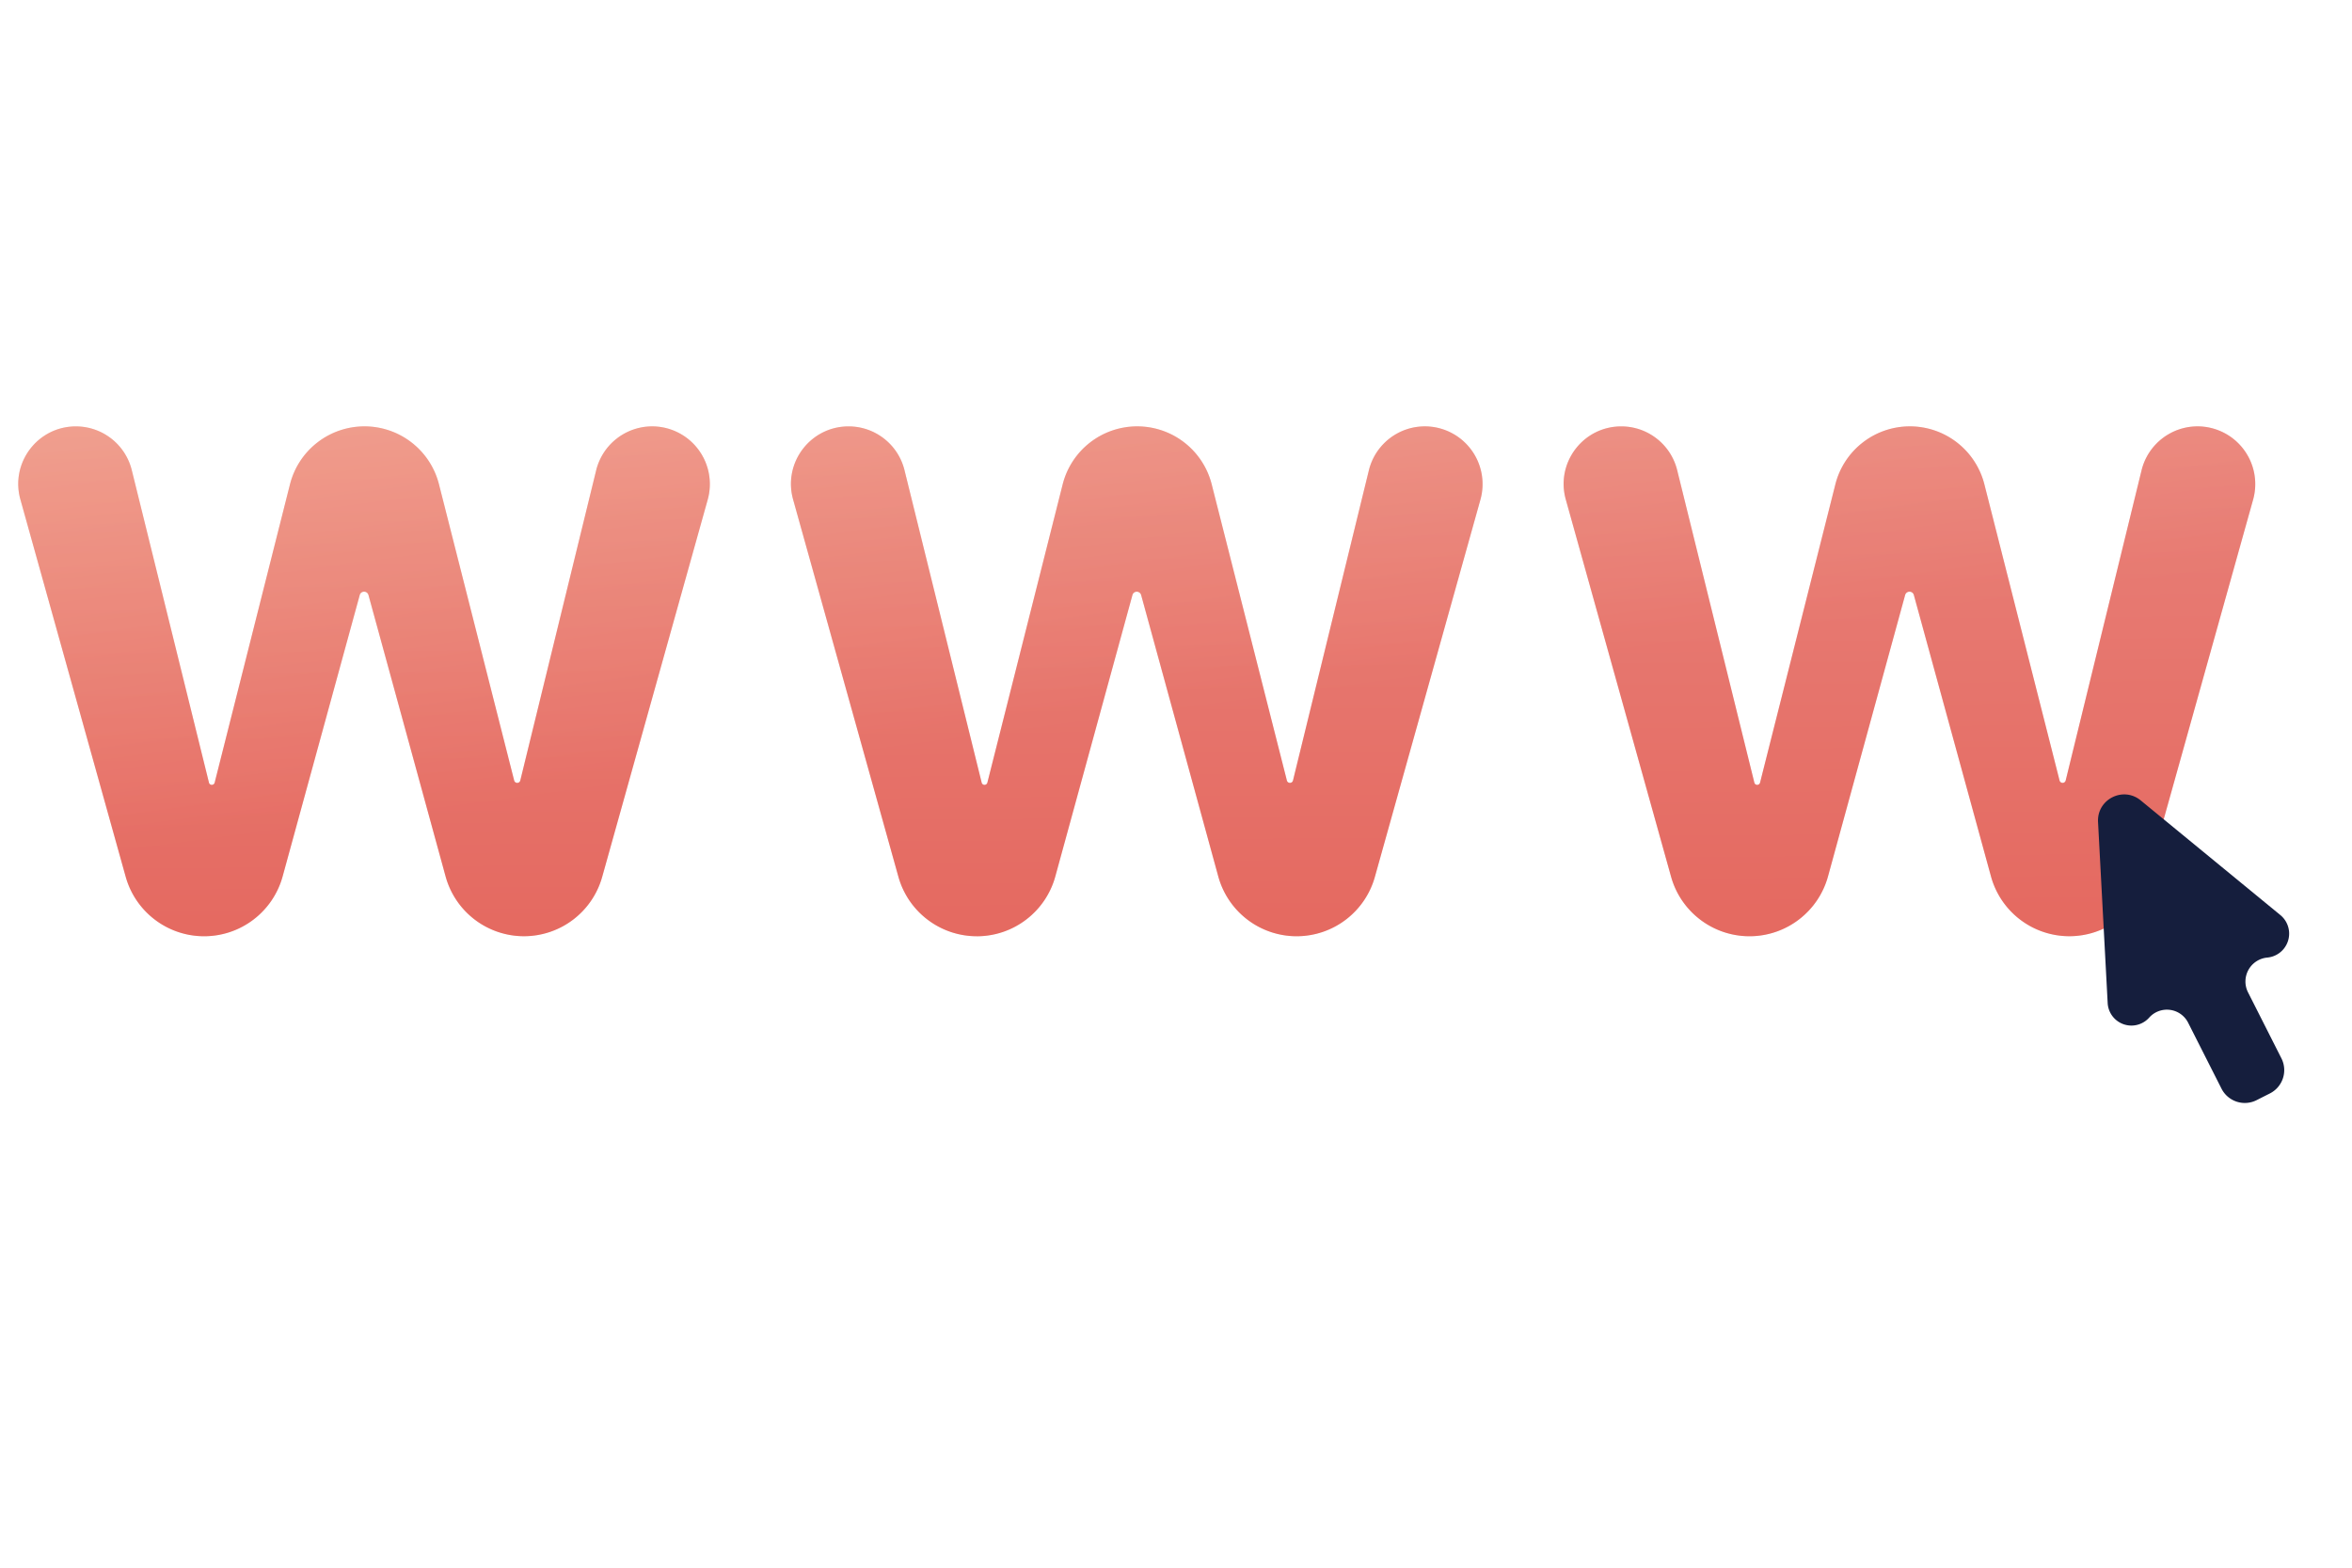
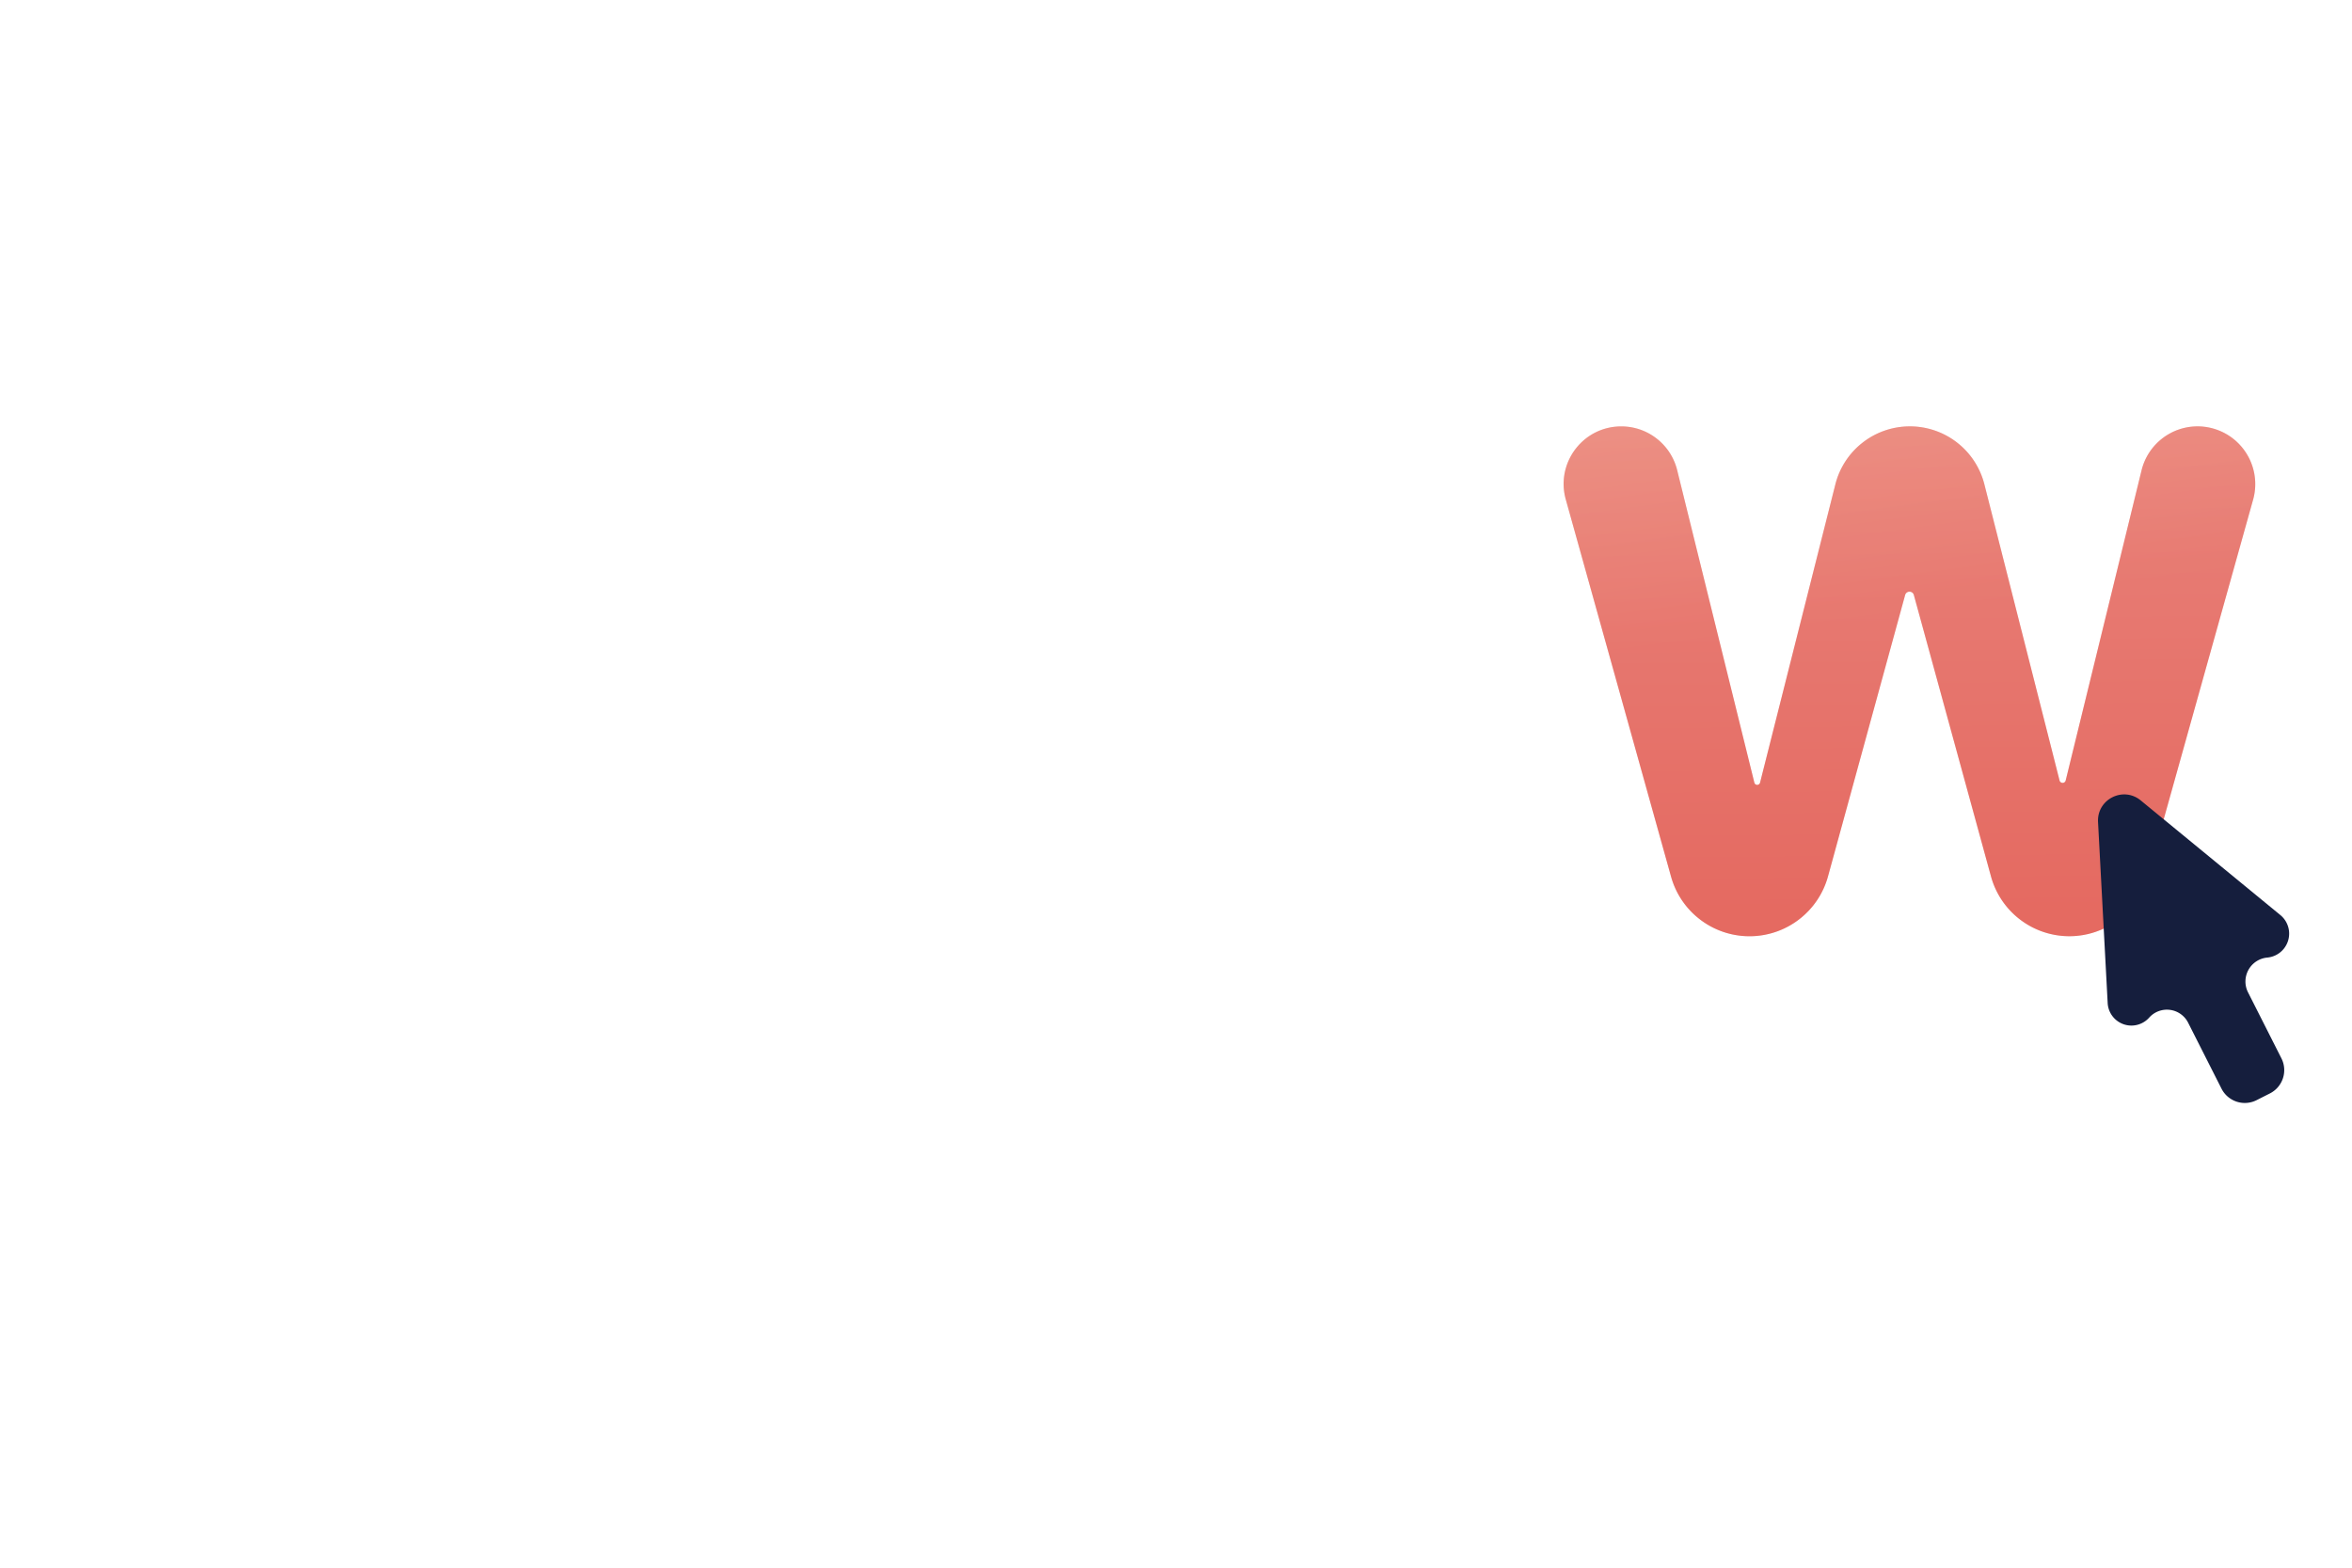
<svg xmlns="http://www.w3.org/2000/svg" xmlns:xlink="http://www.w3.org/1999/xlink" width="90" height="60" fill="none">
  <use xlink:href="#C" fill="url(#A)" />
  <use xlink:href="#C" fill="url(#B)" fill-opacity=".2" />
  <use xlink:href="#D" fill="url(#A)" />
  <use xlink:href="#D" fill="url(#B)" fill-opacity=".2" />
  <use xlink:href="#E" fill="url(#A)" />
  <use xlink:href="#E" fill="url(#B)" fill-opacity=".2" />
  <path fill-rule="evenodd" d="M86.76 36.649a.92.92 0 0 0 .501-1.625l-5.346-4.39c-.672-.552-1.679-.042-1.633.826l.369 6.935a.91.91 0 0 0 1.587.553h0a.91.91 0 0 1 1.49.191l1.278 2.526a1 1 0 0 0 1.344.441l.508-.257a1 1 0 0 0 .441-1.344l-1.278-2.526a.92.92 0 0 1 .738-1.33h0z" fill="#151e3d" />
  <defs>
    <linearGradient id="A" x1="60.697" y1="25.22" x2="57.988" y2="5.093" gradientUnits="userSpaceOnUse">
      <stop stop-color="#e56a61" />
      <stop offset="1" stop-color="#f19881" />
    </linearGradient>
    <linearGradient id="B" x1="42.488" y1="38.794" x2="42.319" y2="15.387" gradientUnits="userSpaceOnUse">
      <stop offset=".168" stop-color="#e56a61" />
      <stop offset="1" stop-color="#f6e0df" />
    </linearGradient>
-     <path id="C" d="M7.81 35.833c-1.398 0-2.625-.932-3.001-2.278L.78 19.116c-.392-1.405.664-2.797 2.123-2.797h0c1.014 0 1.897.692 2.14 1.676l2.953 11.959c.012.05.057.085.109.085h0c.052 0 .096-.035.109-.085l2.881-11.414a2.94 2.94 0 0 1 2.852-2.222h0a2.94 2.94 0 0 1 2.851 2.218l2.877 11.336a.12.12 0 0 0 .117.091h0a.12.12 0 0 0 .117-.092l2.903-11.87a2.21 2.21 0 0 1 2.144-1.683h0a2.21 2.21 0 0 1 2.126 2.802l-4.039 14.441a3.11 3.11 0 0 1-2.994 2.271h0a3.11 3.11 0 0 1-2.998-2.287l-2.952-10.773c-.021-.075-.089-.127-.167-.127h0c-.078 0-.146.052-.166.127l-2.95 10.768c-.371 1.354-1.601 2.293-3.005 2.293h0z" />
-     <path id="D" d="M37.378 35.833c-1.398 0-2.625-.932-3.001-2.278l-4.029-14.439c-.392-1.405.664-2.797 2.123-2.797h0c1.014 0 1.897.692 2.14 1.676l2.953 11.959c.012.05.057.085.109.085h0c.051 0 .096-.035.109-.085l2.881-11.414a2.94 2.94 0 0 1 2.852-2.222h0a2.94 2.94 0 0 1 2.851 2.218l2.877 11.336a.12.12 0 0 0 .117.091h0a.12.12 0 0 0 .117-.092l2.903-11.87c.242-.988 1.127-1.683 2.144-1.683h0a2.21 2.21 0 0 1 2.126 2.802L52.61 33.562a3.11 3.11 0 0 1-2.994 2.271h0a3.11 3.11 0 0 1-2.998-2.287l-2.952-10.773c-.021-.075-.089-.127-.167-.127h0c-.078 0-.146.052-.166.127l-2.95 10.768c-.371 1.354-1.601 2.293-3.005 2.293h0z" />
    <path id="E" d="M66.945 35.833c-1.398 0-2.625-.932-3.001-2.278l-4.029-14.439c-.392-1.405.664-2.797 2.123-2.797h0c1.014 0 1.897.692 2.14 1.676l2.953 11.959c.012.05.057.085.109.085h0c.051 0 .096-.035.109-.085l2.881-11.414a2.94 2.94 0 0 1 2.852-2.222h0a2.94 2.94 0 0 1 2.851 2.218l2.877 11.336a.12.12 0 0 0 .117.091h0a.12.12 0 0 0 .117-.092l2.903-11.87c.242-.988 1.127-1.683 2.144-1.683h0a2.21 2.21 0 0 1 2.126 2.802l-4.039 14.441a3.11 3.11 0 0 1-2.994 2.271h0a3.11 3.11 0 0 1-2.998-2.287l-2.952-10.773c-.02-.075-.089-.127-.166-.127h0c-.078 0-.146.052-.167.127L69.95 33.54c-.371 1.354-1.601 2.293-3.005 2.293h0z" />
  </defs>
</svg>